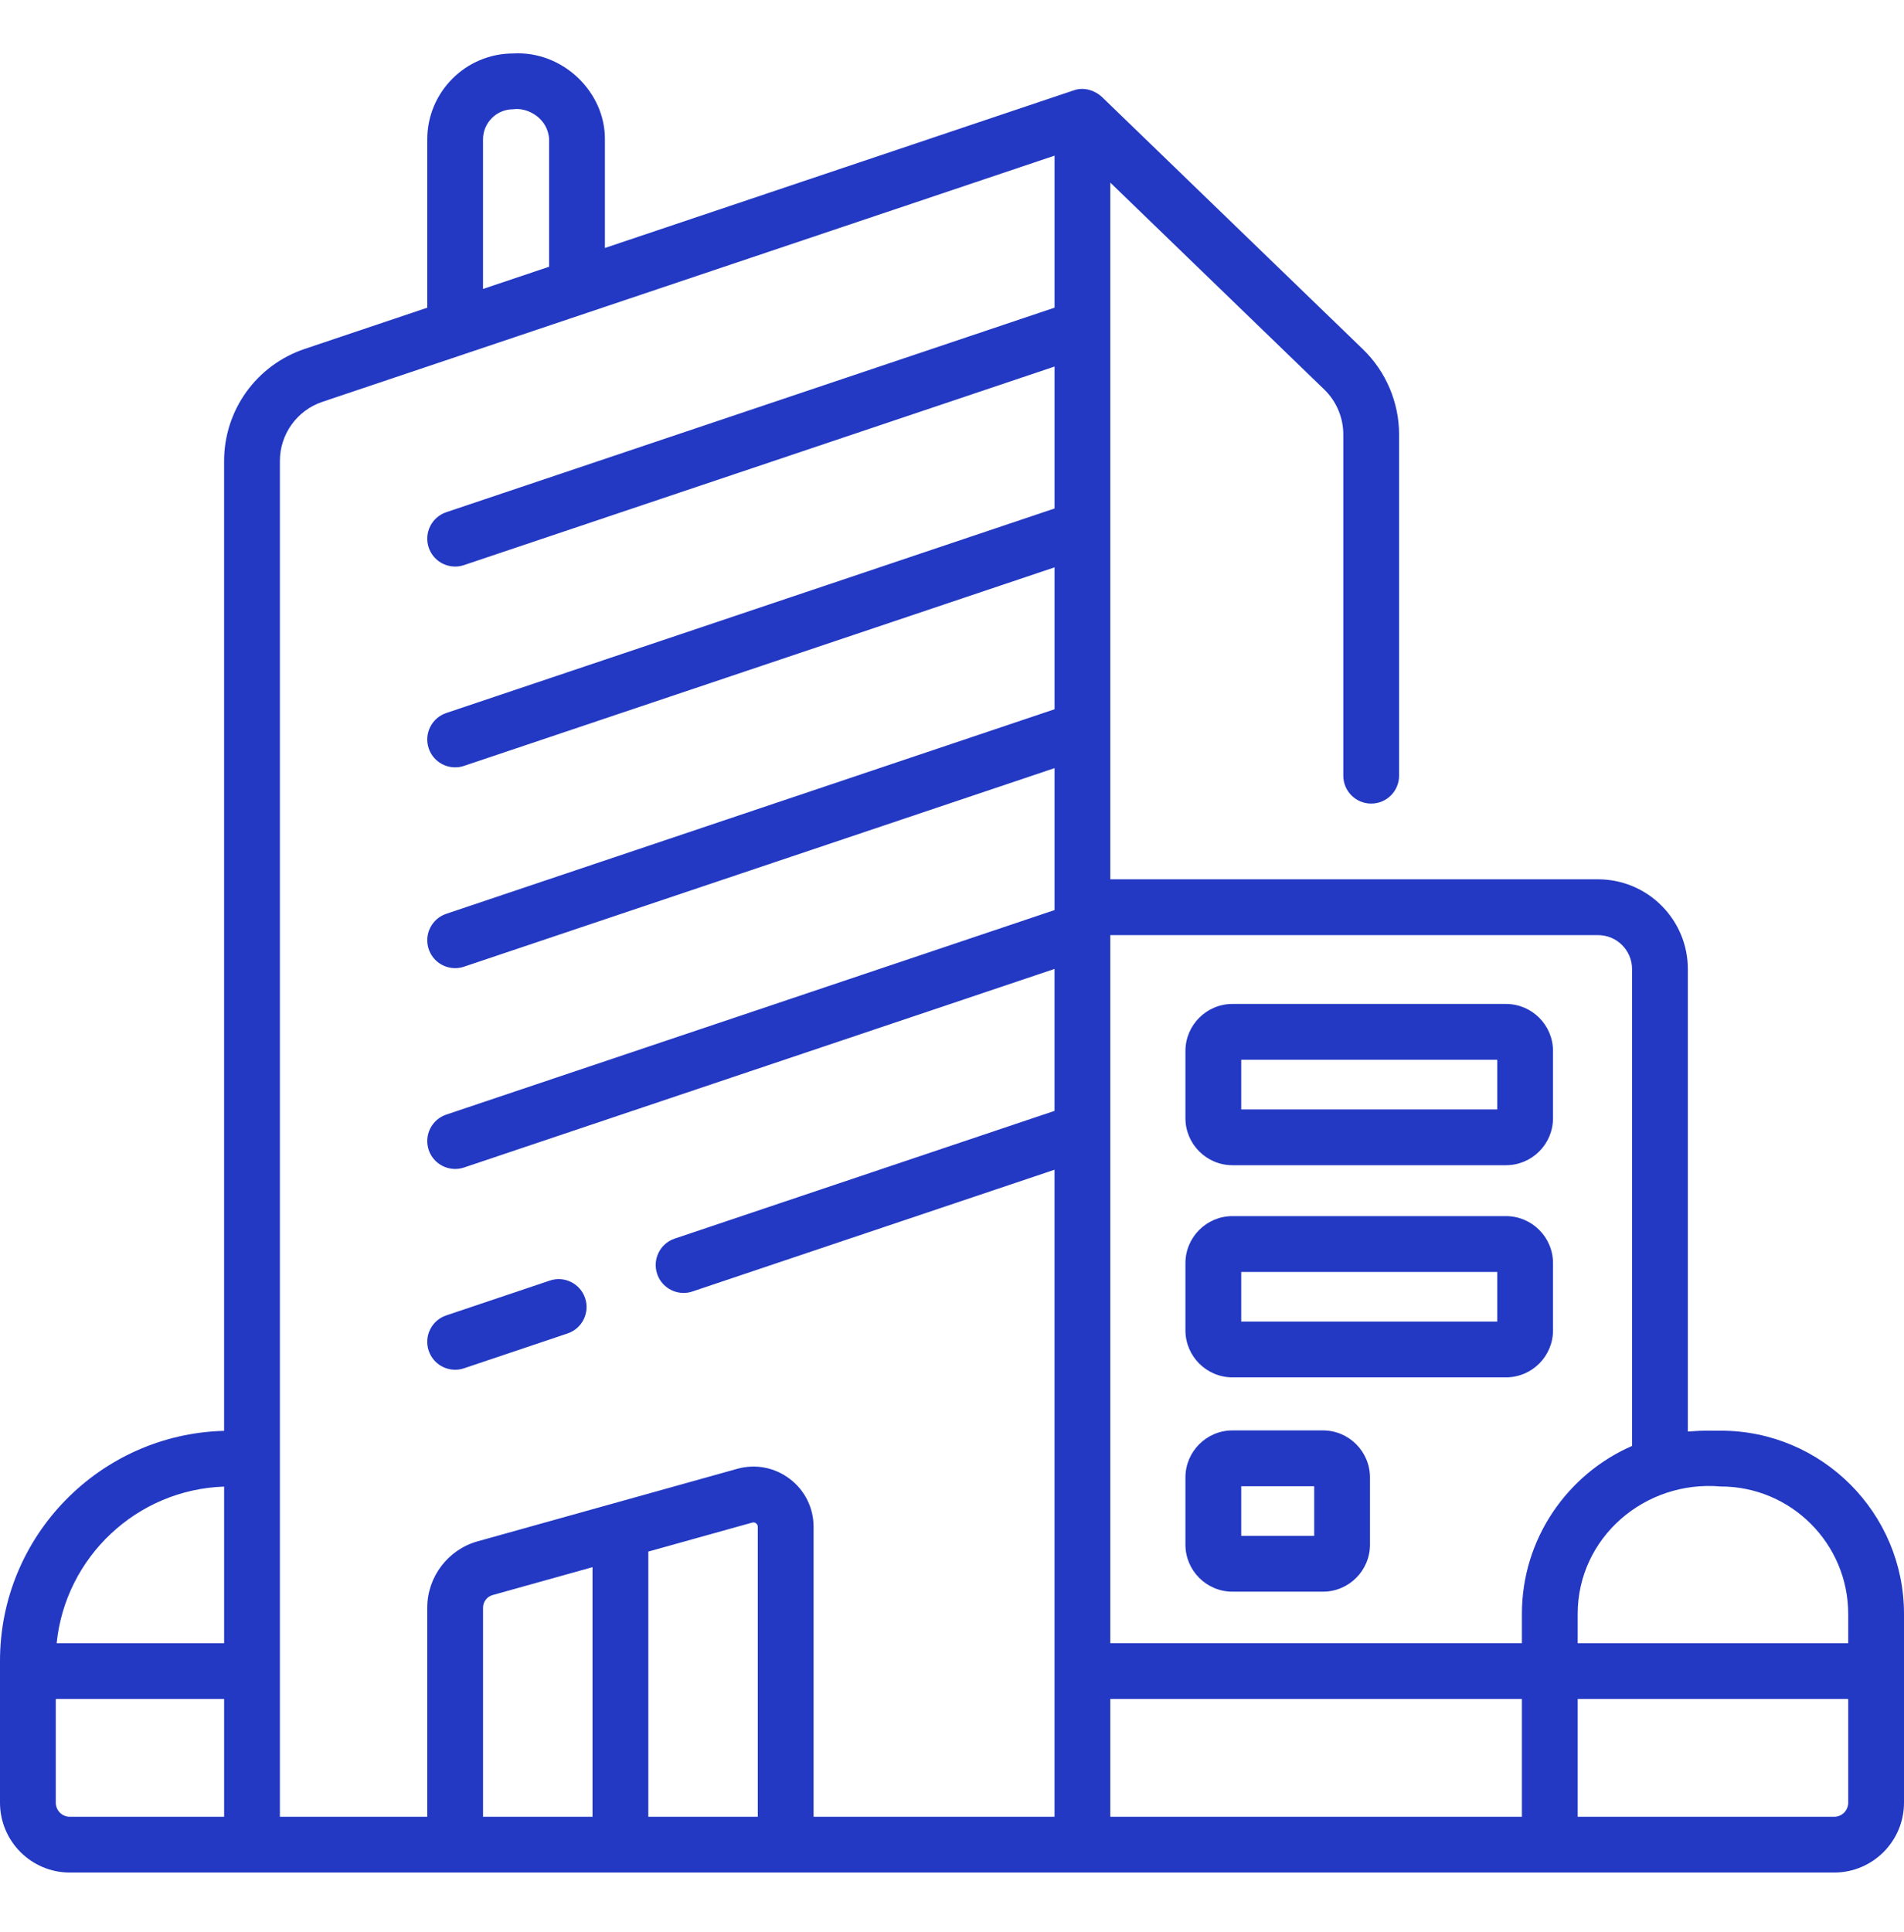
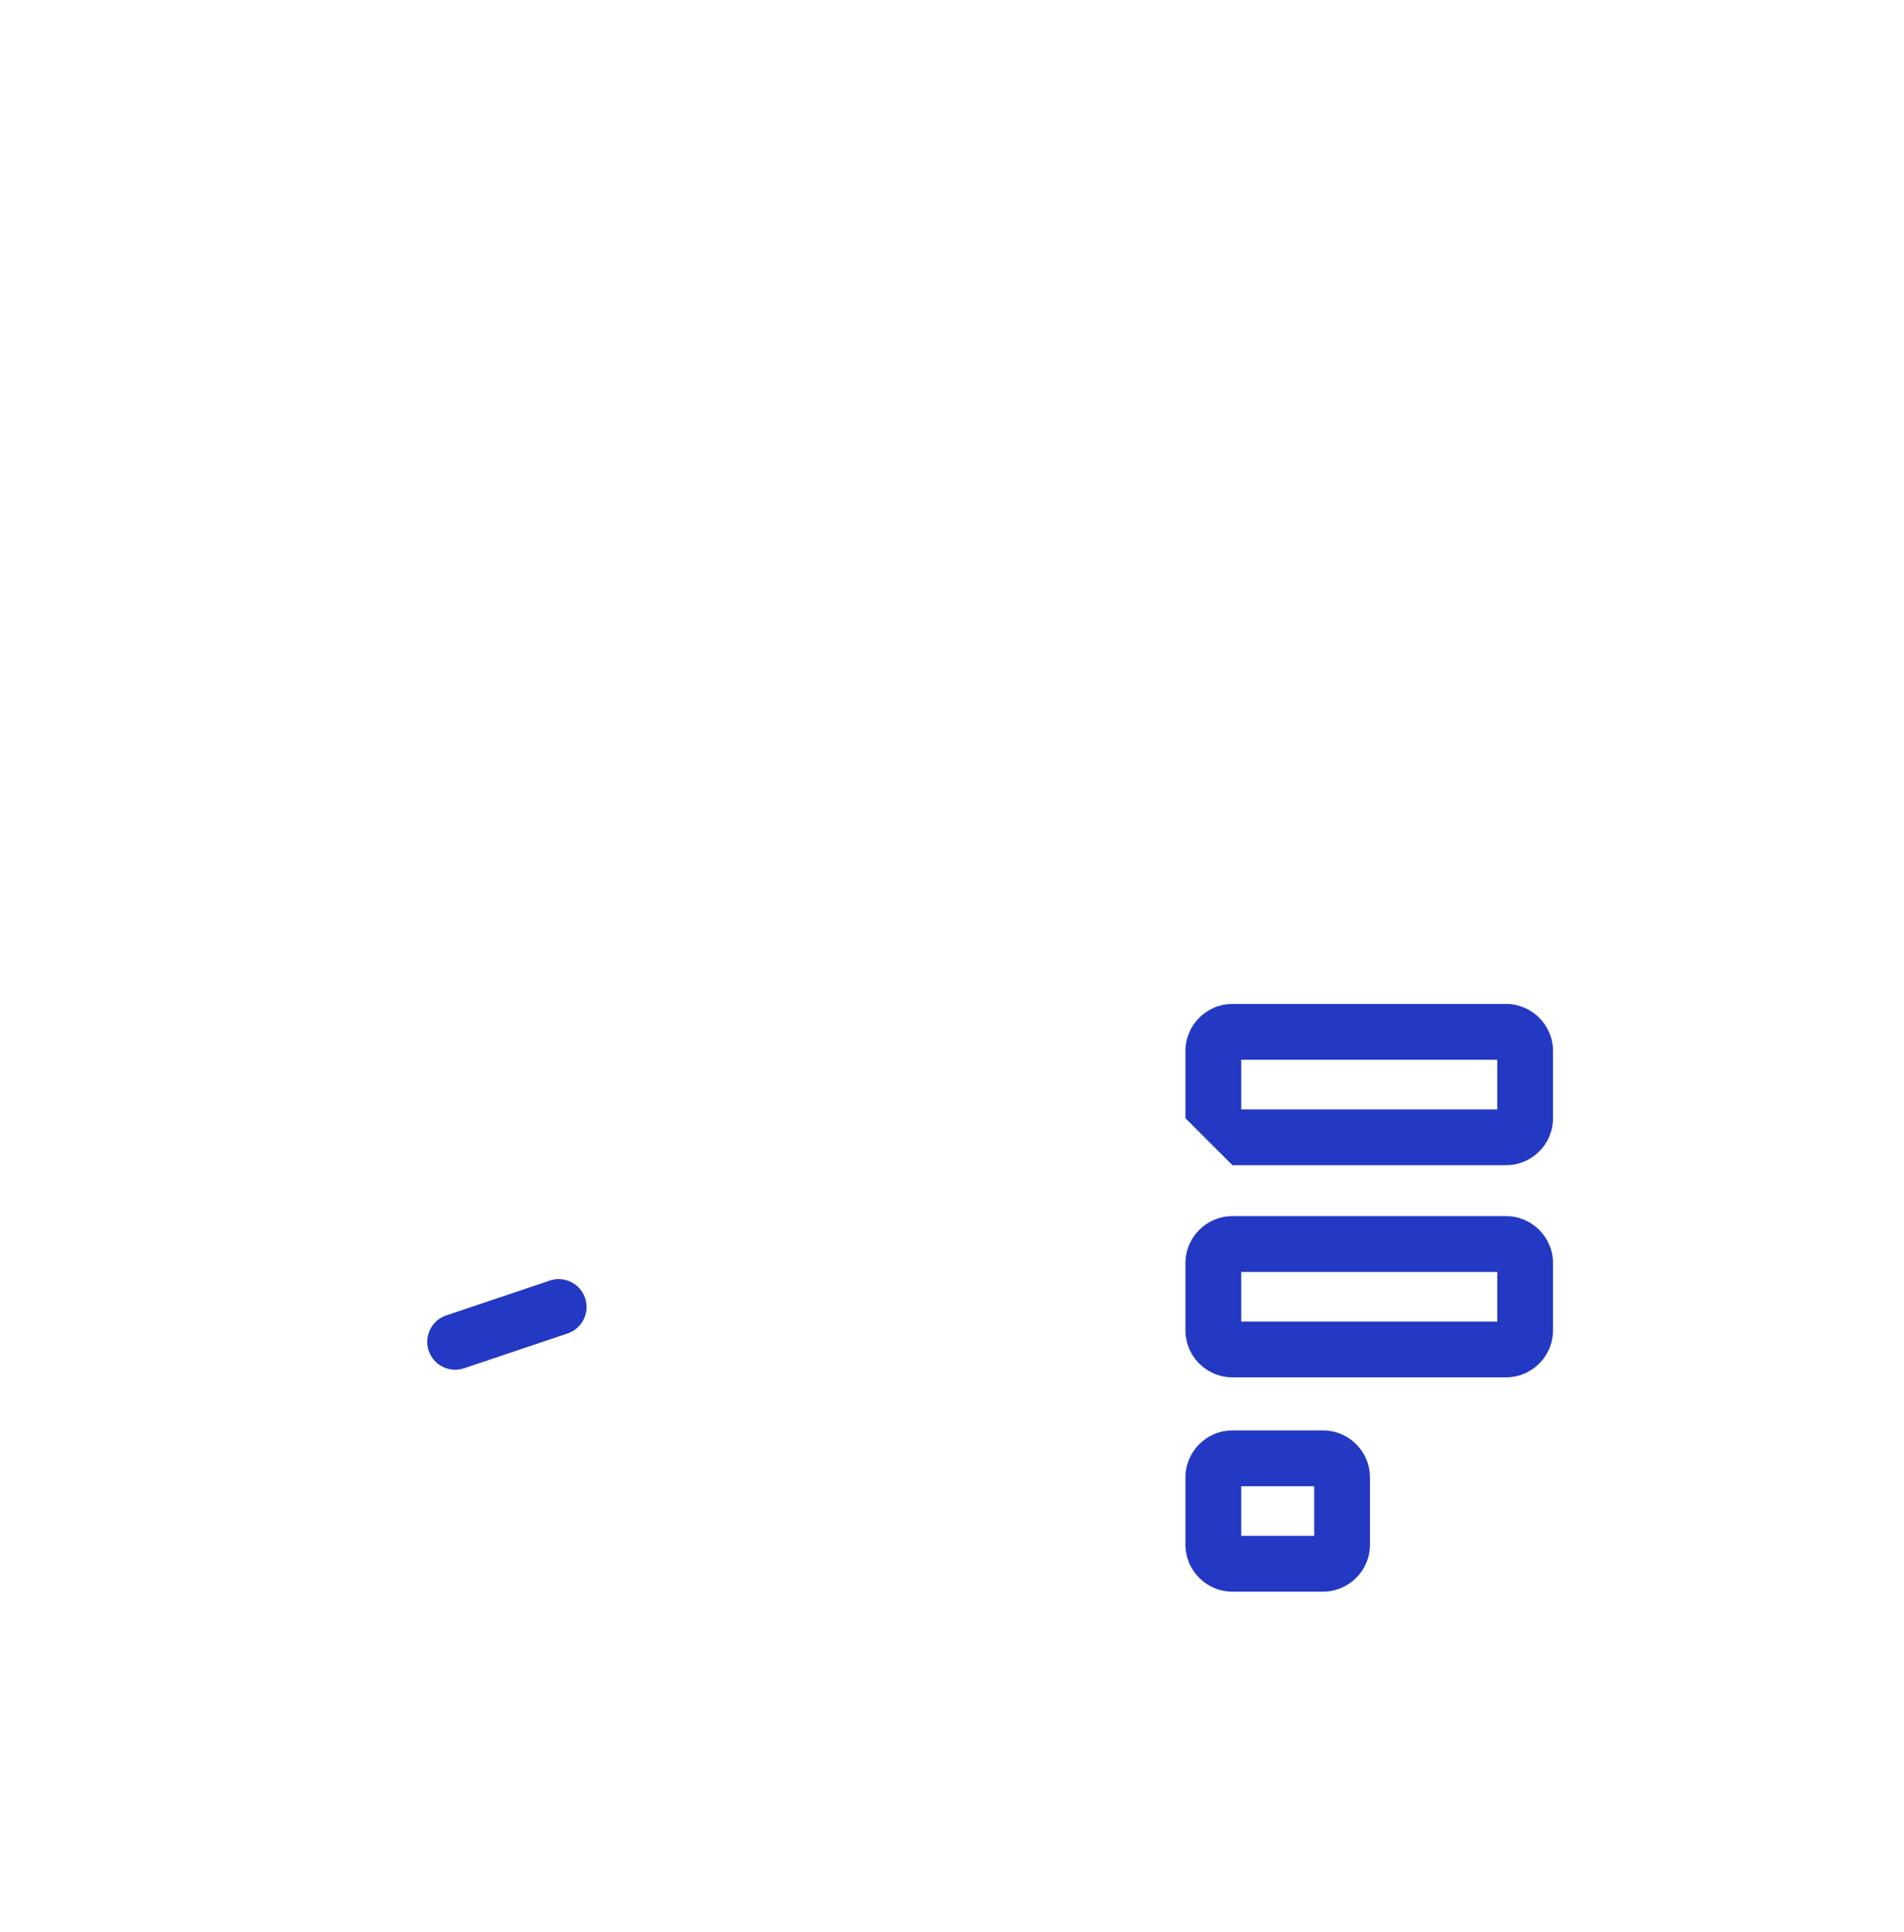
<svg xmlns="http://www.w3.org/2000/svg" width="70" height="71" viewBox="0 0 70 71" fill="none">
-   <path d="M63.266 52.583C62.719 52.59 62.779 52.563 62.053 52.614V35.617C62.053 33.798 60.573 32.318 58.754 32.318H50.425C50.42 32.318 50.416 32.317 50.411 32.317H40.82V6.712L48.686 14.316C49.131 14.745 49.386 15.347 49.386 15.965V28.509C49.386 29.076 49.845 29.535 50.411 29.535C50.978 29.535 51.437 29.076 51.437 28.509V15.965C51.437 14.794 50.954 13.655 50.112 12.841L40.507 3.558C40.292 3.355 39.878 3.173 39.468 3.323L22.239 9.114V5.122C22.252 3.378 20.686 1.859 18.866 1.965C17.124 1.965 15.708 3.381 15.708 5.122V11.309L11.2 12.825C9.429 13.42 8.239 15.075 8.239 16.943V52.589C3.676 52.706 0 56.451 0 61.042V66.256C0 67.672 1.152 68.823 2.567 68.823H67.433C68.848 68.823 70 67.672 70 66.256V59.318C70 55.605 66.979 52.583 63.266 52.583ZM63.266 54.634C65.848 54.634 67.949 56.735 67.949 59.318V60.394H58.003V59.318C58.005 56.515 60.468 54.391 63.266 54.634ZM60.002 35.617V53.143C57.621 54.183 55.952 56.558 55.952 59.318V60.393H40.82V34.369H58.754C59.442 34.369 60.002 34.929 60.002 35.617ZM17.758 5.122C17.758 4.512 18.255 4.016 18.866 4.016C19.414 3.935 20.153 4.365 20.188 5.122V9.804L17.758 10.62V5.122ZM8.24 54.638V60.394H2.083C2.402 57.235 5.024 54.746 8.24 54.638ZM2.051 66.256V62.444H8.24V66.773H2.567C2.282 66.773 2.051 66.541 2.051 66.256ZM10.29 16.943C10.29 15.957 10.918 15.083 11.853 14.769L38.77 5.721V11.308L16.406 18.826C15.87 19.006 15.581 19.587 15.761 20.124C15.905 20.553 16.305 20.823 16.733 20.823C16.841 20.823 16.951 20.806 17.06 20.769L38.77 13.472V18.689L16.406 26.206C15.87 26.386 15.581 26.968 15.761 27.504C15.905 27.933 16.305 28.203 16.733 28.203C16.841 28.203 16.951 28.186 17.06 28.149L38.77 20.852V26.068L16.406 33.586C15.87 33.766 15.581 34.347 15.761 34.884C15.905 35.313 16.305 35.583 16.733 35.583C16.841 35.583 16.951 35.566 17.06 35.529L38.77 28.232V33.34C38.77 33.341 38.77 33.342 38.77 33.344V33.449L16.406 40.966C15.87 41.146 15.581 41.728 15.761 42.264C15.905 42.693 16.305 42.963 16.733 42.963C16.841 42.963 16.951 42.946 17.06 42.91L38.769 35.612V40.829L24.805 45.523C24.268 45.703 23.98 46.284 24.16 46.821C24.304 47.25 24.704 47.52 25.132 47.52C25.24 47.52 25.35 47.503 25.459 47.466L38.769 42.992V66.772H29.911V56.118C29.911 55.419 29.592 54.776 29.036 54.354C28.479 53.932 27.774 53.797 27.102 53.985L17.558 56.65C16.469 56.954 15.708 57.956 15.708 59.087V66.772H10.29V16.943ZM17.759 59.087C17.759 58.873 17.903 58.683 18.109 58.625L21.784 57.599V66.773H17.759V59.087H17.759ZM23.835 66.773V57.026L27.653 55.961C27.705 55.946 27.753 55.955 27.796 55.988C27.838 56.02 27.86 56.064 27.86 56.118V66.773H23.835ZM40.82 66.773V62.444H55.952V66.773H40.82ZM67.949 66.256C67.949 66.541 67.718 66.773 67.433 66.773H58.003V62.444H67.949V66.256Z" fill="#2339C3" />
  <path d="M16.733 50.343C16.841 50.343 16.951 50.326 17.059 50.29L20.866 49.01C21.403 48.83 21.692 48.248 21.512 47.711C21.331 47.174 20.75 46.885 20.213 47.066L16.406 48.346C15.869 48.526 15.58 49.108 15.761 49.644C15.905 50.073 16.304 50.343 16.733 50.343Z" fill="#2339C3" />
-   <path d="M45.311 42.826H55.367C56.321 42.826 57.096 42.05 57.096 41.097V38.629C57.096 37.675 56.321 36.899 55.367 36.899H45.311C44.358 36.899 43.582 37.675 43.582 38.629V41.097C43.582 42.05 44.358 42.826 45.311 42.826ZM45.633 38.95H55.046V40.775H45.633V38.95Z" fill="#2339C3" />
+   <path d="M45.311 42.826H55.367C56.321 42.826 57.096 42.05 57.096 41.097V38.629C57.096 37.675 56.321 36.899 55.367 36.899H45.311C44.358 36.899 43.582 37.675 43.582 38.629V41.097ZM45.633 38.95H55.046V40.775H45.633V38.95Z" fill="#2339C3" />
  <path d="M45.311 50.623H55.367C56.321 50.623 57.096 49.848 57.096 48.894V46.426C57.096 45.472 56.321 44.697 55.367 44.697H45.311C44.358 44.697 43.582 45.472 43.582 46.426V48.894C43.582 49.848 44.358 50.623 45.311 50.623ZM45.633 46.748H55.046V48.573H45.633V46.748Z" fill="#2339C3" />
  <path d="M45.311 58.5H48.637C49.591 58.5 50.367 57.724 50.367 56.771V54.303C50.367 53.349 49.591 52.573 48.637 52.573H45.311C44.358 52.573 43.582 53.349 43.582 54.303V56.771C43.582 57.724 44.358 58.5 45.311 58.5ZM45.633 54.624H48.316V56.449H45.633V54.624Z" fill="#2339C3" />
</svg>